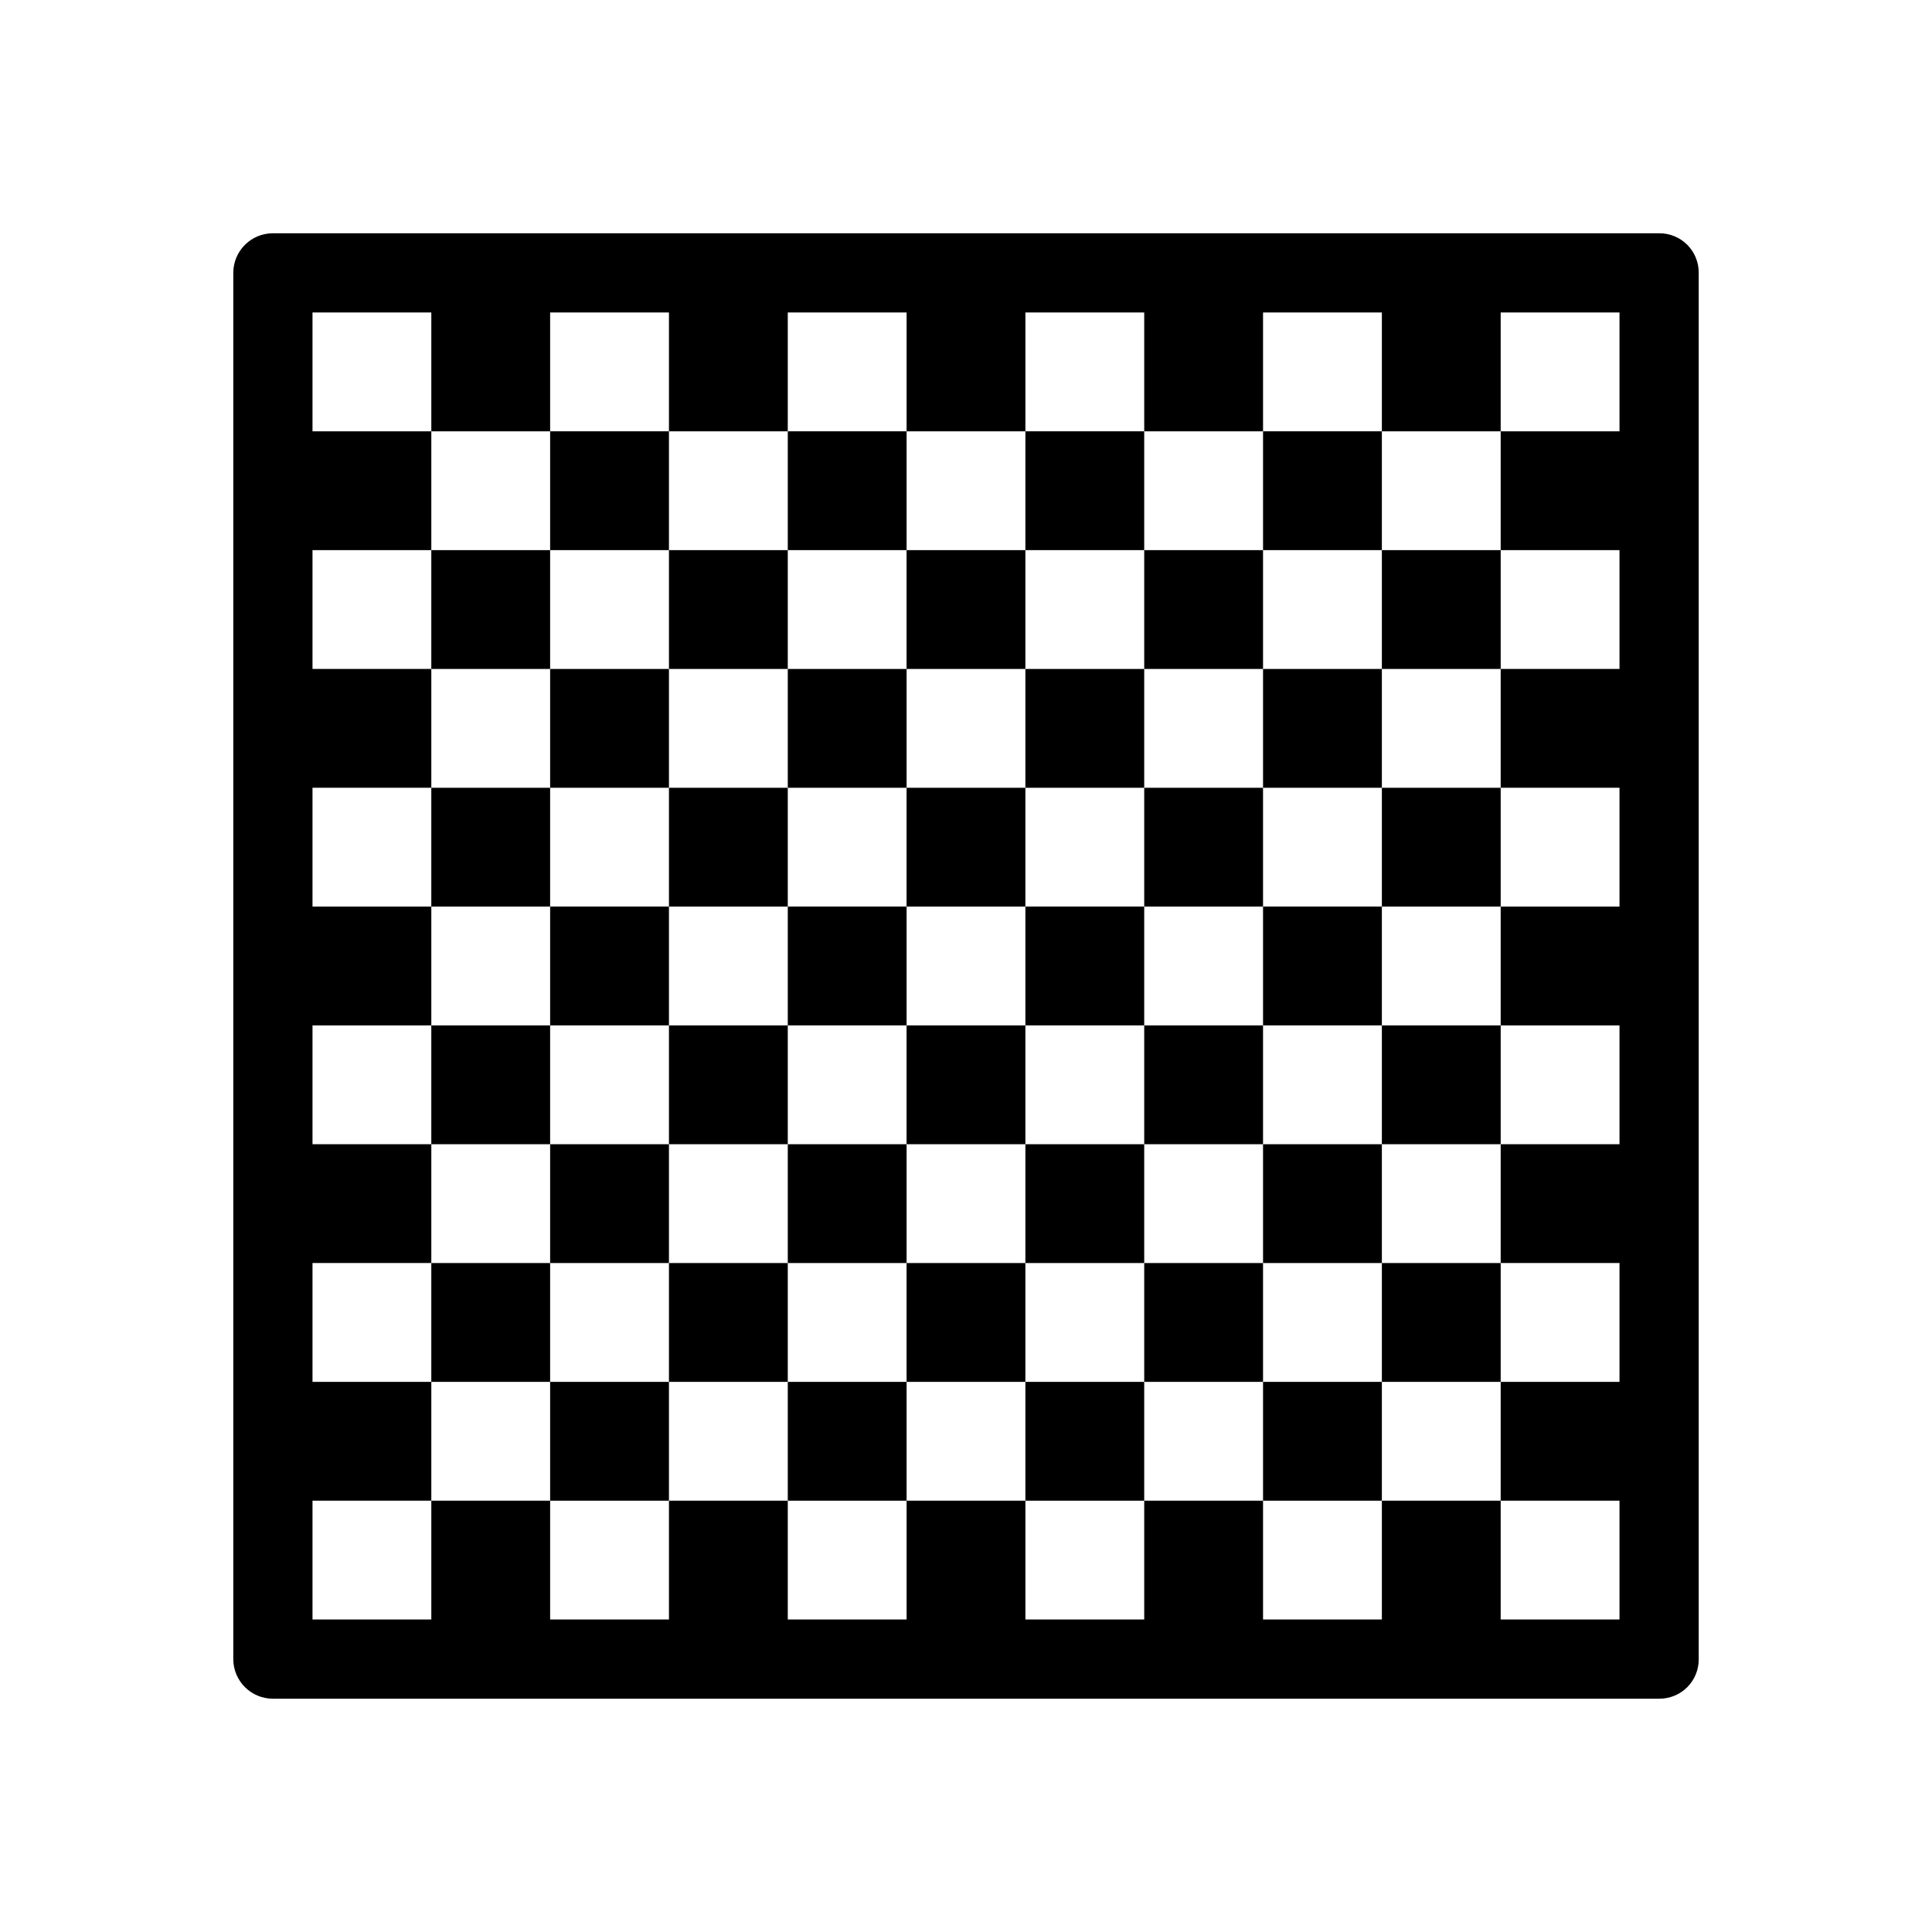
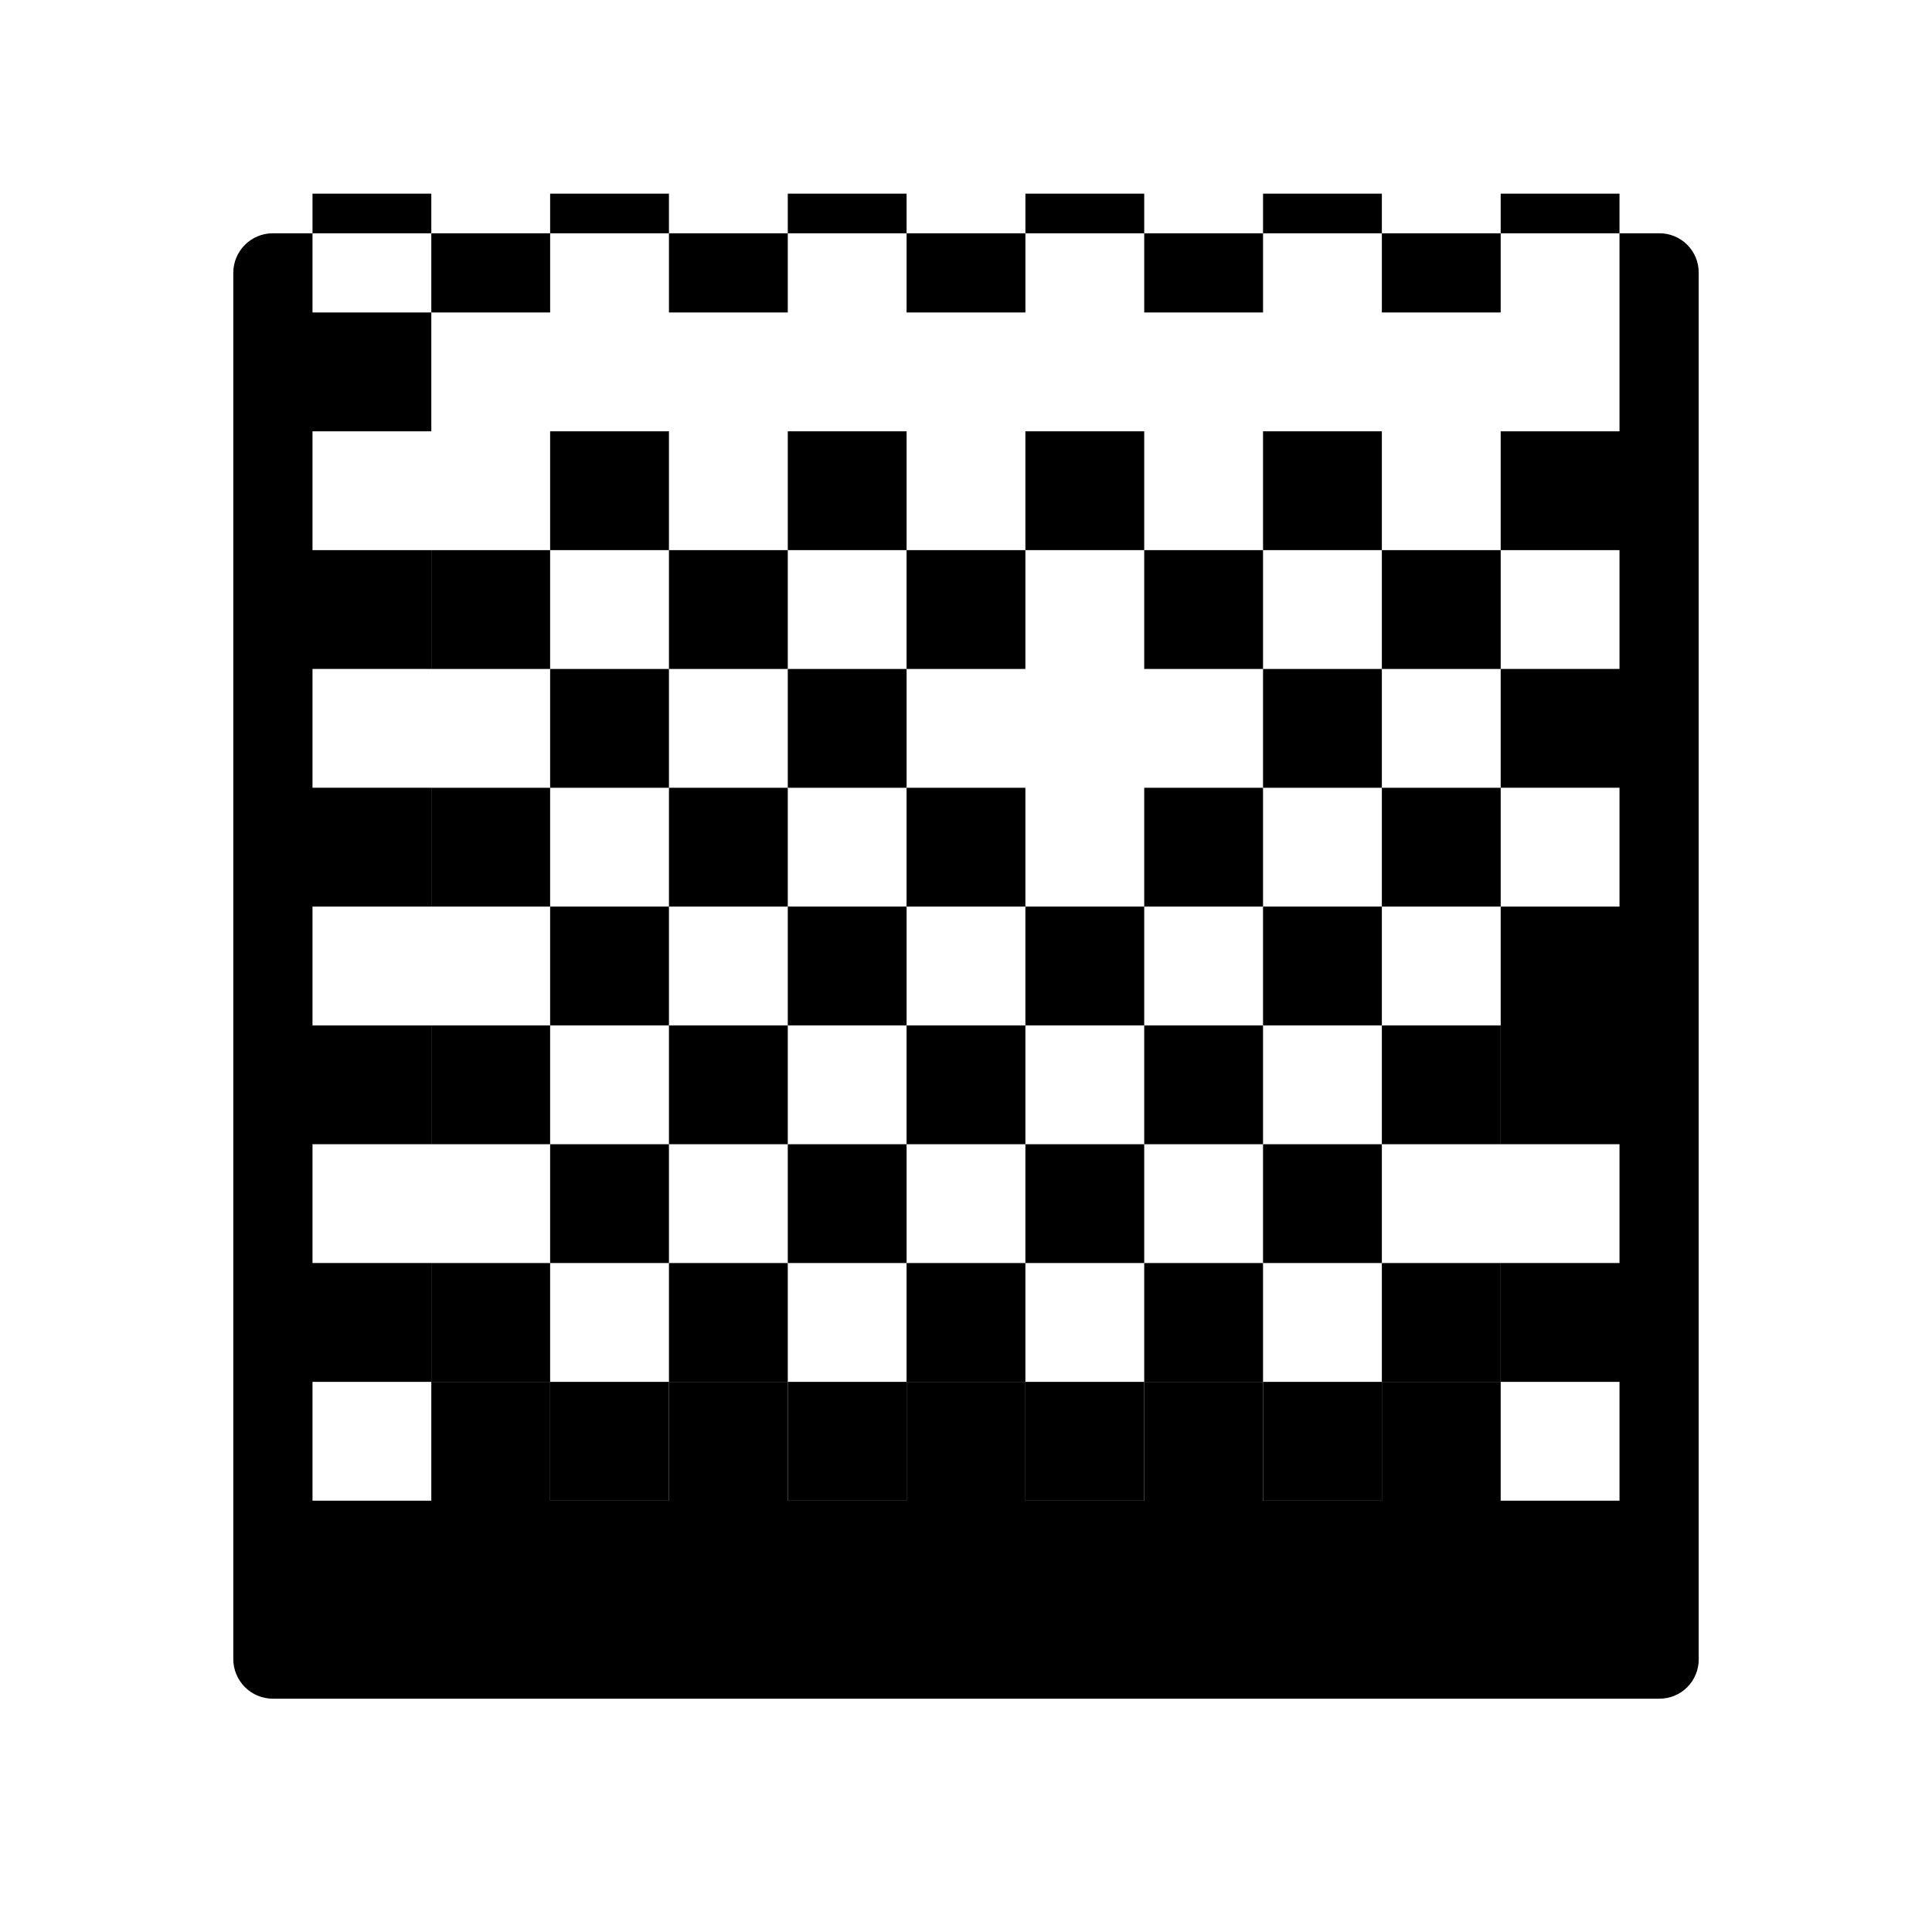
<svg xmlns="http://www.w3.org/2000/svg" fill="#000000" width="800px" height="800px" version="1.1" viewBox="144 144 512 512">
  <g>
    <path d="m289.79 384.25h31.488v31.488h-31.488z" />
    <path d="m289.79 447.23h31.488v31.488h-31.488z" />
    <path d="m258.3 415.74h31.488v31.488h-31.488z" />
    <path d="m258.3 478.72h31.488v31.488h-31.488z" />
    <path d="m289.79 321.28h31.488v31.488h-31.488z" />
    <path d="m289.79 510.21h31.488v31.488h-31.488z" />
    <path d="m258.3 352.77h31.488v31.488h-31.488z" />
    <path d="m289.79 258.3h31.488v31.488h-31.488z" />
    <path d="m258.3 289.79h31.488v31.488h-31.488z" />
    <path d="m352.77 447.23h31.488v31.488h-31.488z" />
    <path d="m321.28 478.72h31.488v31.488h-31.488z" />
    <path d="m352.77 258.3h31.488v31.488h-31.488z" />
    <path d="m321.28 289.79h31.488v31.488h-31.488z" />
    <path d="m352.77 321.28h31.488v31.488h-31.488z" />
    <path d="m352.77 384.25h31.488v31.488h-31.488z" />
    <path d="m321.28 352.77h31.488v31.488h-31.488z" />
    <path d="m321.28 415.74h31.488v31.488h-31.488z" />
    <path d="m352.77 510.21h31.488v31.488h-31.488z" />
    <path d="m415.74 258.3h31.488v31.488h-31.488z" />
    <path d="m384.25 478.72h31.488v31.488h-31.488z" />
    <path d="m384.25 415.74h31.488v31.488h-31.488z" />
    <path d="m384.25 289.79h31.488v31.488h-31.488z" />
    <path d="m415.74 510.21h31.488v31.488h-31.488z" />
    <path d="m415.74 447.23h31.488v31.488h-31.488z" />
-     <path d="m415.74 321.28h31.488v31.488h-31.488z" />
    <path d="m384.25 352.77h31.488v31.488h-31.488z" />
    <path d="m415.74 384.25h31.488v31.488h-31.488z" />
    <path d="m447.23 352.77h31.488v31.488h-31.488z" />
    <path d="m478.72 384.25h31.488v31.488h-31.488z" />
    <path d="m510.21 415.74h31.488v31.488h-31.488z" />
    <path d="m510.21 352.77h31.488v31.488h-31.488z" />
    <path d="m510.21 289.79h31.488v31.488h-31.488z" />
    <path d="m478.72 510.21h31.488v31.488h-31.488z" />
    <path d="m478.72 258.3h31.488v31.488h-31.488z" />
    <path d="m478.72 321.28h31.488v31.488h-31.488z" />
    <path d="m447.23 415.74h31.488v31.488h-31.488z" />
    <path d="m478.72 447.23h31.488v31.488h-31.488z" />
    <path d="m510.21 478.72h31.488v31.488h-31.488z" />
    <path d="m447.23 478.72h31.488v31.488h-31.488z" />
    <path d="m447.23 289.79h31.488v31.488h-31.488z" />
-     <path d="m583.68 205.82h-367.36c-5.797 0-10.496 4.699-10.496 10.496v367.36c0 2.781 1.109 5.453 3.074 7.422 1.969 1.969 4.641 3.074 7.422 3.074h367.36c2.793 0.027 5.477-1.07 7.453-3.043 1.973-1.977 3.07-4.66 3.043-7.453v-367.36c0.027-2.789-1.07-5.477-3.043-7.453-1.977-1.973-4.66-3.07-7.453-3.043zm-10.496 52.48h-31.488v31.488h31.488v31.488h-31.488v31.488h31.488v31.488h-31.488v31.488h31.488v31.488h-31.488v31.488h31.488v31.488h-31.488v31.488h31.488v31.488h-31.488v-31.488h-31.488v31.488h-31.488v-31.488h-31.488v31.488h-31.488v-31.488h-31.488v31.488h-31.488v-31.488h-31.488v31.488h-31.488v-31.488h-31.488v31.488h-31.488v-31.488h31.488v-31.488h-31.488v-31.488h31.488v-31.488h-31.488v-31.488h31.488v-31.488h-31.488v-31.488h31.488v-31.488h-31.488v-31.488h31.488v-31.488h-31.488v-31.488h31.488v31.488h31.488v-31.488h31.488v31.488h31.488v-31.488h31.488v31.488h31.488v-31.488h31.488v31.488h31.488v-31.488h31.488v31.488h31.488v-31.488h31.488z" />
+     <path d="m583.68 205.82h-367.36c-5.797 0-10.496 4.699-10.496 10.496v367.36c0 2.781 1.109 5.453 3.074 7.422 1.969 1.969 4.641 3.074 7.422 3.074h367.36c2.793 0.027 5.477-1.07 7.453-3.043 1.973-1.977 3.07-4.66 3.043-7.453v-367.36c0.027-2.789-1.07-5.477-3.043-7.453-1.977-1.973-4.66-3.07-7.453-3.043zm-10.496 52.48h-31.488v31.488h31.488v31.488h-31.488v31.488h31.488v31.488h-31.488v31.488h31.488h-31.488v31.488h31.488v31.488h-31.488v31.488h31.488v31.488h-31.488v-31.488h-31.488v31.488h-31.488v-31.488h-31.488v31.488h-31.488v-31.488h-31.488v31.488h-31.488v-31.488h-31.488v31.488h-31.488v-31.488h-31.488v31.488h-31.488v-31.488h31.488v-31.488h-31.488v-31.488h31.488v-31.488h-31.488v-31.488h31.488v-31.488h-31.488v-31.488h31.488v-31.488h-31.488v-31.488h31.488v-31.488h-31.488v-31.488h31.488v31.488h31.488v-31.488h31.488v31.488h31.488v-31.488h31.488v31.488h31.488v-31.488h31.488v31.488h31.488v-31.488h31.488v31.488h31.488v-31.488h31.488z" />
  </g>
</svg>